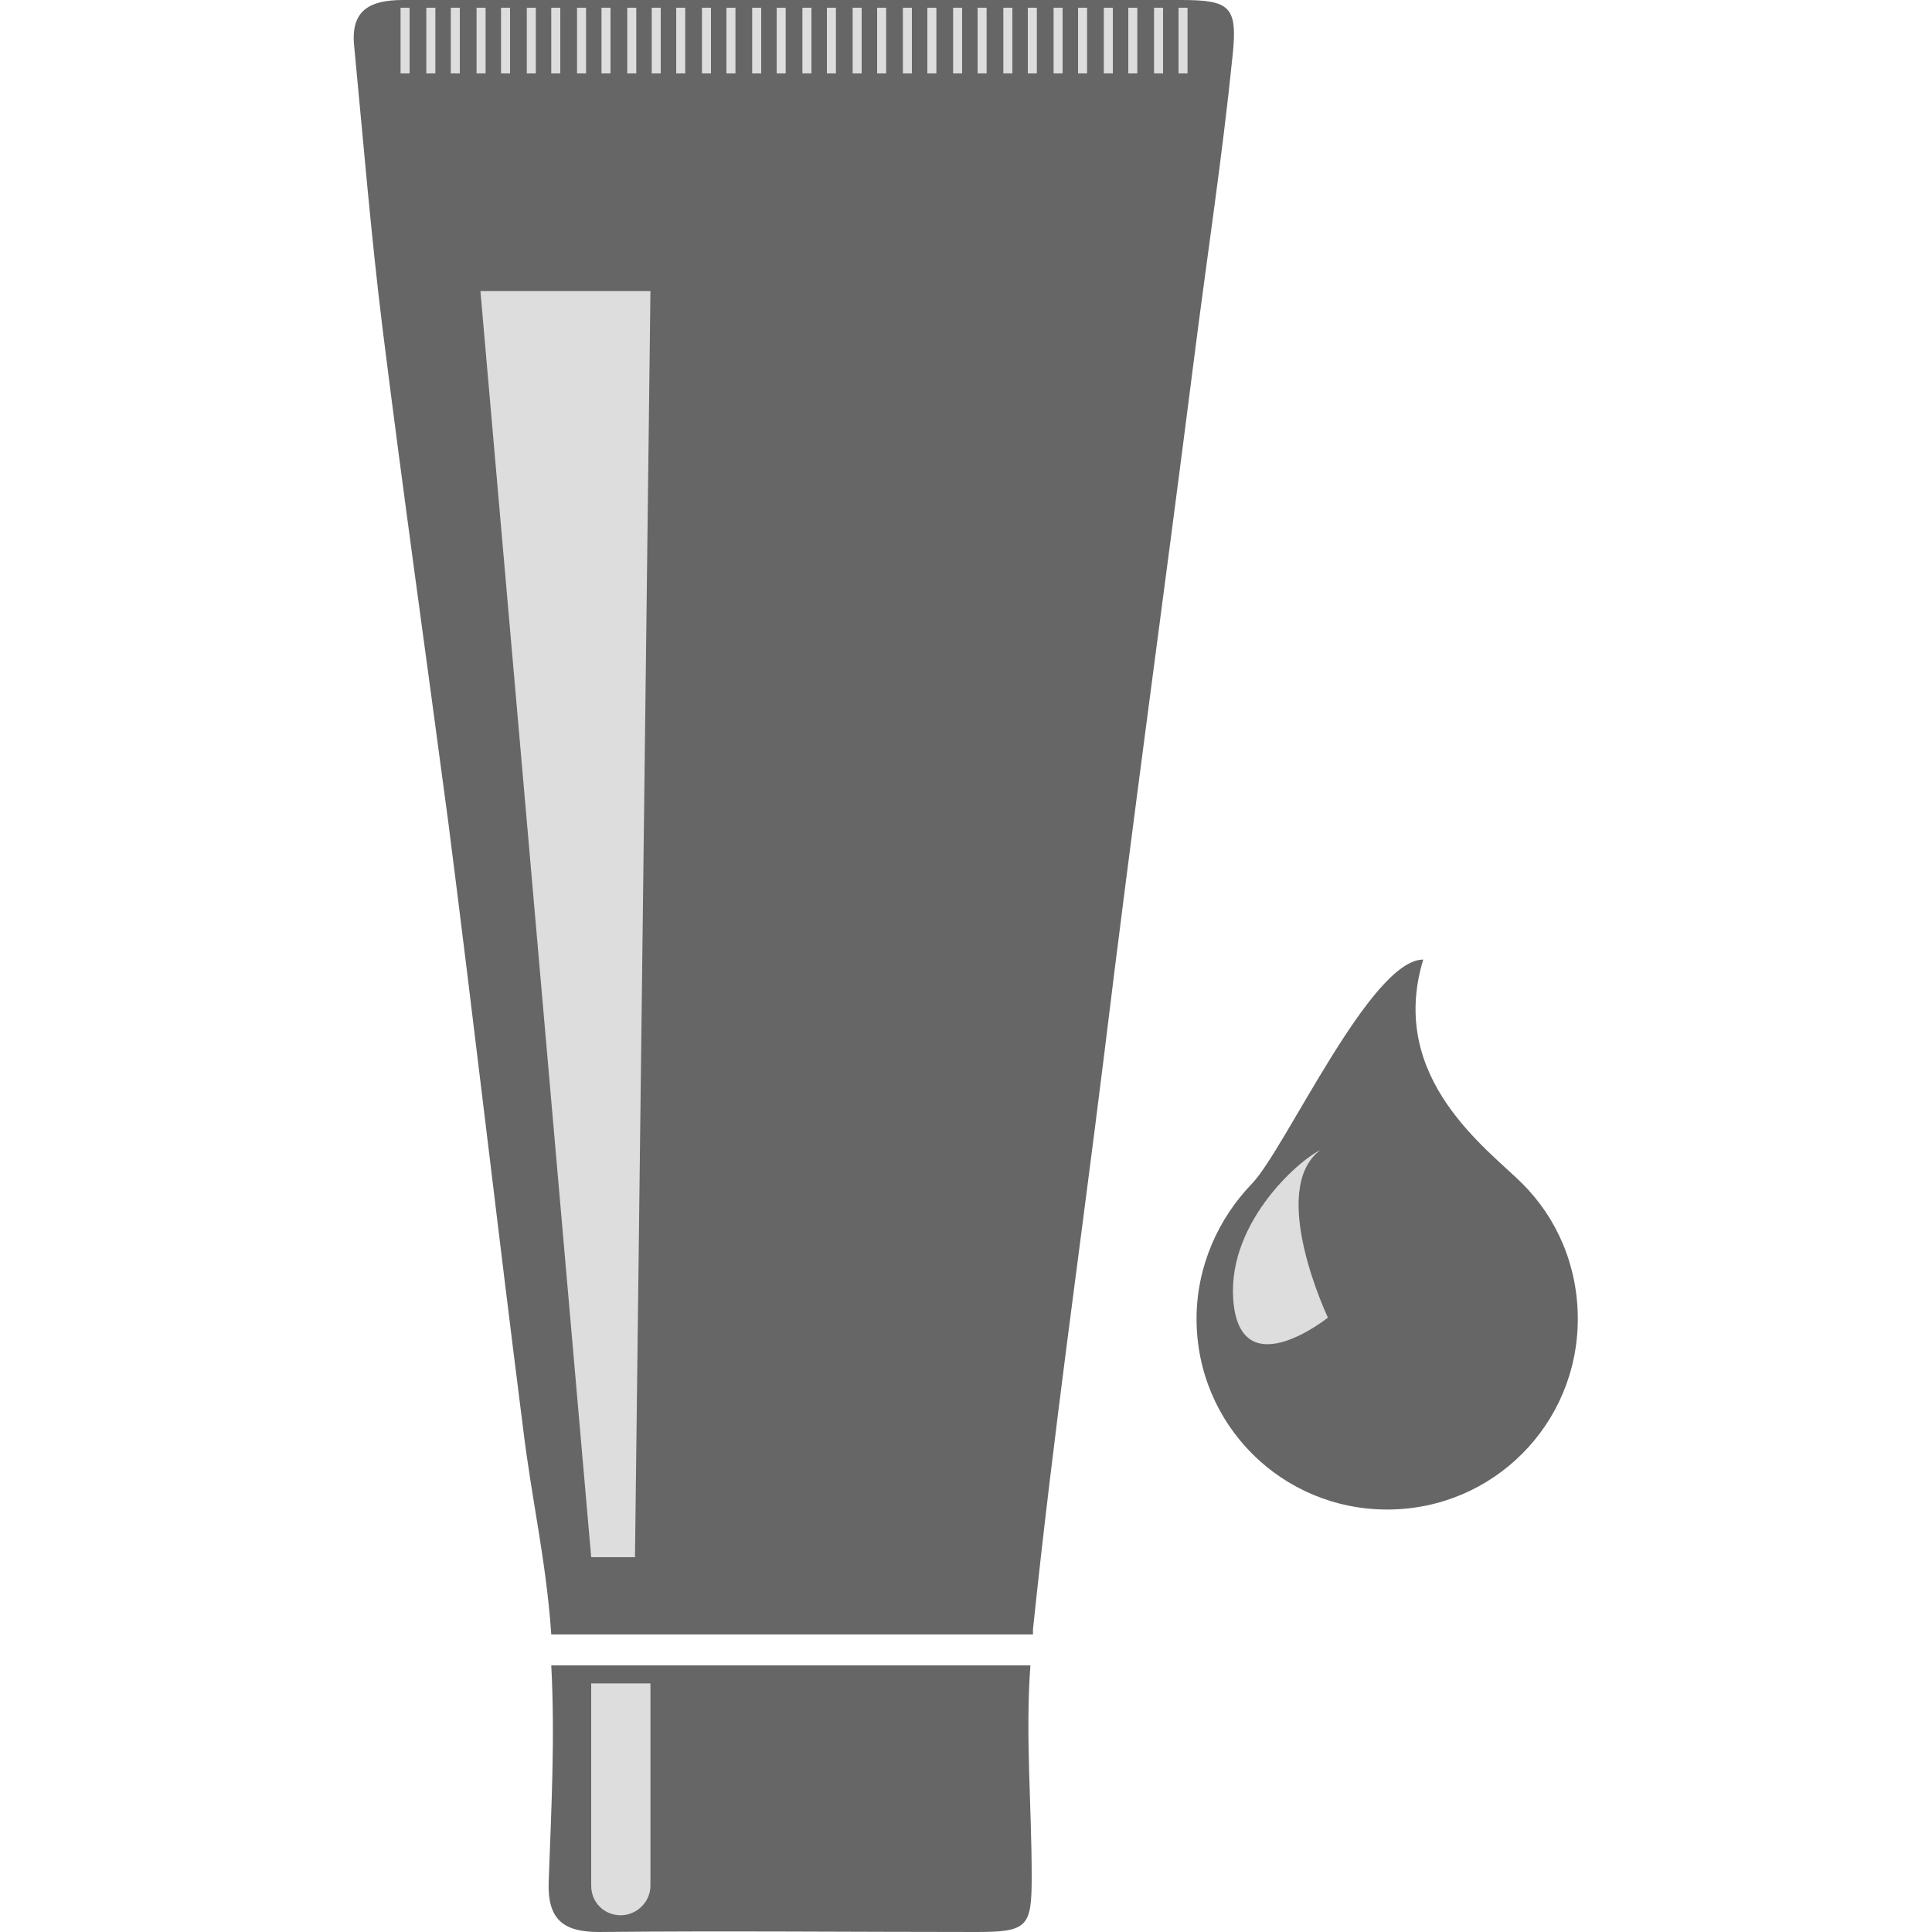
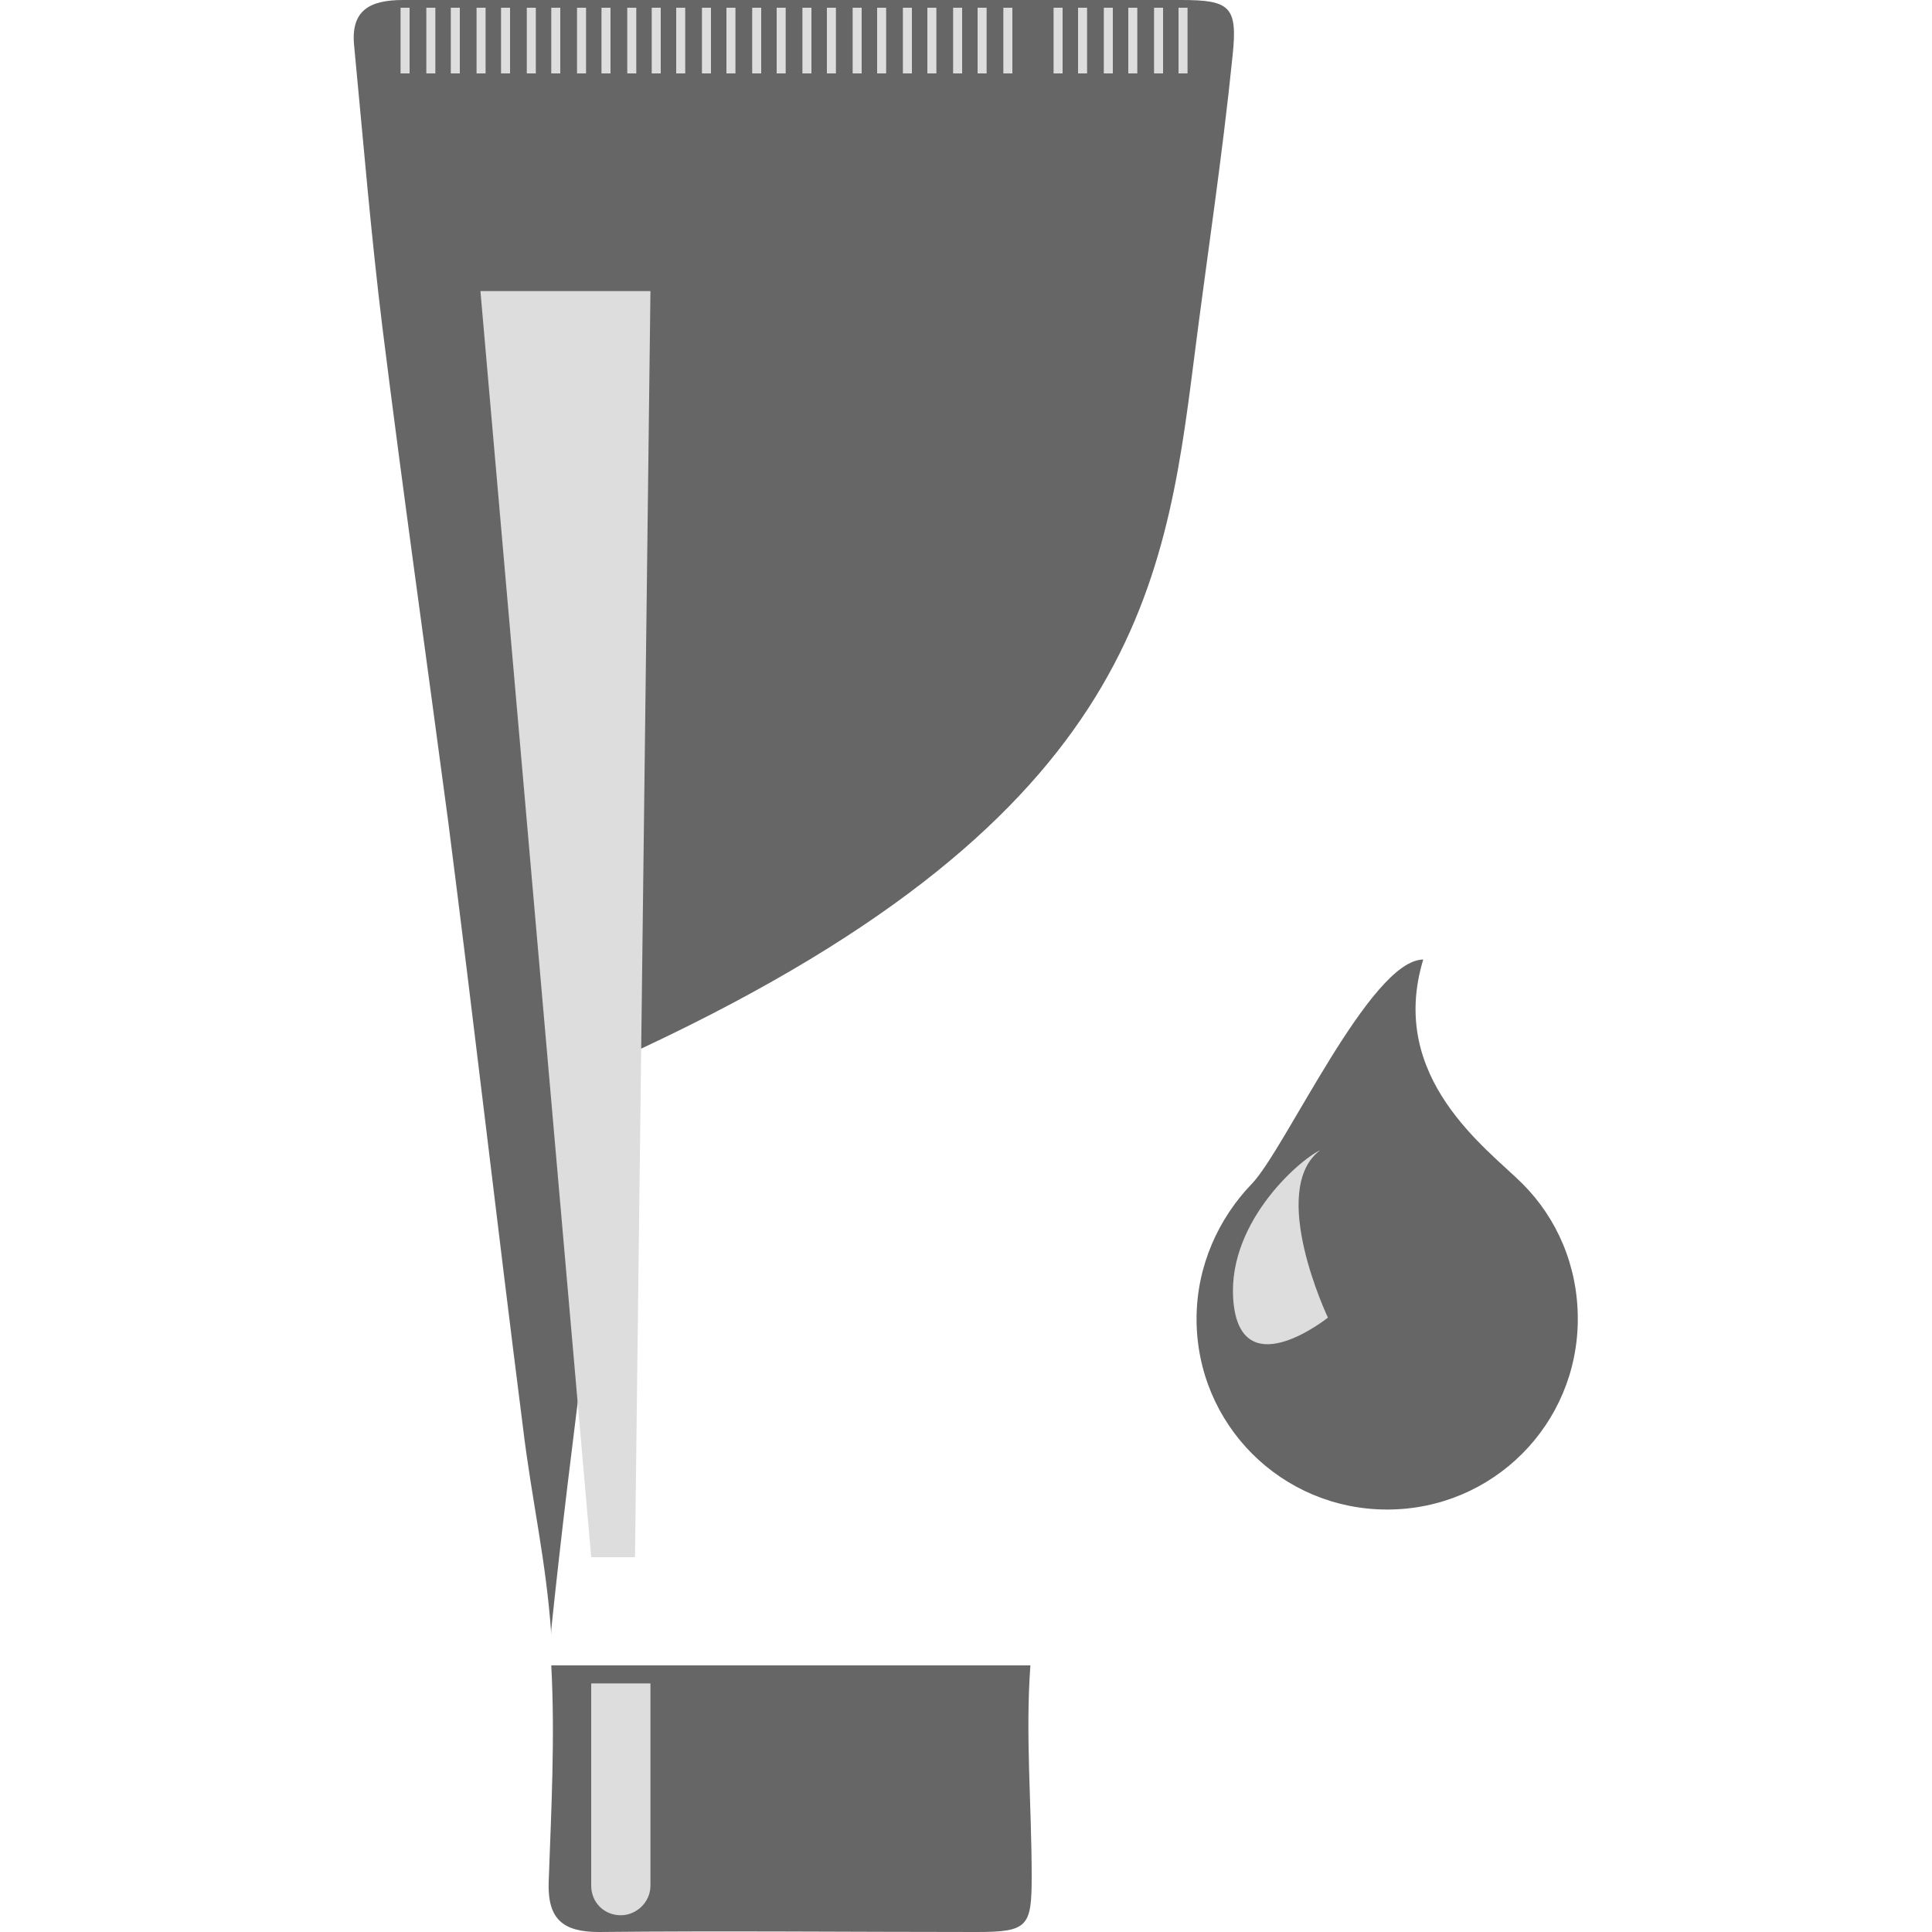
<svg xmlns="http://www.w3.org/2000/svg" version="1.1" id="Livello_1" x="0px" y="0px" viewBox="0 0 150 150" style="enable-background:new 0 0 150 150;" xml:space="preserve">
  <style type="text/css">
	.st0{fill:#666666;}
	.st1{fill:#DDDDDD;}
</style>
  <g>
    <g>
      <g>
        <path class="st0" d="M80,129.3H42.8c0.3,5.6,0,11.2-0.2,16.8c-0.1,2.9,1.1,3.9,3.9,3.9c9.8-0.1,19.5,0,29.3,0     c4,0,4.3-0.4,4.3-4.3C80.1,140.2,79.6,134.7,80,129.3z" />
-         <path class="st0" d="M91.7,0c-10,0-19.9,0-29.9,0c-10.2,0-20.3,0-30.5,0c-2.6,0-4.1,0.8-3.8,3.6c0.7,7.3,1.3,14.6,2.2,21.9     c1.6,12.8,3.4,25.5,5.1,38.3c2,15.6,3.8,31.3,5.8,47c0.7,5.8,1.8,10.3,2.2,16.1h37.4c0-0.1,0-0.3,0-0.4     c1.6-15.3,3.6-29.1,5.5-44.4C87.9,64,90.4,46,92.7,27.9c1-7.9,2.2-15.7,3-23.6C96.1,0.5,95.5,0,91.7,0z" />
+         <path class="st0" d="M91.7,0c-10,0-19.9,0-29.9,0c-10.2,0-20.3,0-30.5,0c-2.6,0-4.1,0.8-3.8,3.6c0.7,7.3,1.3,14.6,2.2,21.9     c1.6,12.8,3.4,25.5,5.1,38.3c2,15.6,3.8,31.3,5.8,47c0.7,5.8,1.8,10.3,2.2,16.1c0-0.1,0-0.3,0-0.4     c1.6-15.3,3.6-29.1,5.5-44.4C87.9,64,90.4,46,92.7,27.9c1-7.9,2.2-15.7,3-23.6C96.1,0.5,95.5,0,91.7,0z" />
      </g>
      <g>
        <rect x="31.1" y="0.6" class="st1" width="0.7" height="5.1" />
        <rect x="33.1" y="0.6" class="st1" width="0.7" height="5.1" />
        <rect x="35" y="0.6" class="st1" width="0.7" height="5.1" />
        <rect x="37" y="0.6" class="st1" width="0.7" height="5.1" />
        <rect x="38.9" y="0.6" class="st1" width="0.7" height="5.1" />
        <rect x="40.9" y="0.6" class="st1" width="0.7" height="5.1" />
        <rect x="42.8" y="0.6" class="st1" width="0.7" height="5.1" />
        <rect x="44.8" y="0.6" class="st1" width="0.7" height="5.1" />
        <rect x="46.7" y="0.6" class="st1" width="0.7" height="5.1" />
        <rect x="48.7" y="0.6" class="st1" width="0.7" height="5.1" />
        <rect x="50.6" y="0.6" class="st1" width="0.7" height="5.1" />
        <rect x="52.5" y="0.6" class="st1" width="0.7" height="5.1" />
        <rect x="54.5" y="0.6" class="st1" width="0.7" height="5.1" />
        <rect x="56.4" y="0.6" class="st1" width="0.7" height="5.1" />
        <rect x="58.4" y="0.6" class="st1" width="0.7" height="5.1" />
        <rect x="60.3" y="0.6" class="st1" width="0.7" height="5.1" />
        <rect x="62.3" y="0.6" class="st1" width="0.7" height="5.1" />
        <rect x="64.2" y="0.6" class="st1" width="0.7" height="5.1" />
        <rect x="66.2" y="0.6" class="st1" width="0.7" height="5.1" />
        <rect x="68.1" y="0.6" class="st1" width="0.7" height="5.1" />
        <rect x="70.1" y="0.6" class="st1" width="0.7" height="5.1" />
        <rect x="72" y="0.6" class="st1" width="0.7" height="5.1" />
        <rect x="74" y="0.6" class="st1" width="0.7" height="5.1" />
        <rect x="75.9" y="0.6" class="st1" width="0.7" height="5.1" />
        <rect x="77.9" y="0.6" class="st1" width="0.7" height="5.1" />
-         <rect x="79.8" y="0.6" class="st1" width="0.7" height="5.1" />
        <rect x="81.8" y="0.6" class="st1" width="0.7" height="5.1" />
        <rect x="83.7" y="0.6" class="st1" width="0.7" height="5.1" />
        <rect x="85.7" y="0.6" class="st1" width="0.7" height="5.1" />
        <rect x="87.6" y="0.6" class="st1" width="0.7" height="5.1" />
        <rect x="89.6" y="0.6" class="st1" width="0.7" height="5.1" />
        <rect x="91.5" y="0.6" class="st1" width="0.7" height="5.1" />
      </g>
      <path class="st1" d="M48.2,148.7L48.2,148.7c-1.3,0-2.3-1-2.3-2.3v-15.7h4.6v15.7C50.5,147.7,49.4,148.7,48.2,148.7z" />
      <polygon class="st1" points="37.3,22.6 45.9,120.9 49.3,120.9 50.5,22.6   " />
    </g>
    <g>
      <path class="st0" d="M122.5,102.4c0,8.2-6.6,14.8-14.8,14.8s-14.8-6.6-14.8-14.8c0-4.1,1.7-7.8,4.3-10.5s9.2-17.4,13.3-17.4    c-2.8,9.2,5,14.7,7.7,17.4S122.5,98.3,122.5,102.4z" />
      <path class="st1" d="M102.5,89.3c-1.7,0.8-7.5,5.9-6.7,12.1c0.8,6.1,7.3,0.9,7.3,0.9S98.4,92.4,102.5,89.3z" />
    </g>
  </g>
</svg>